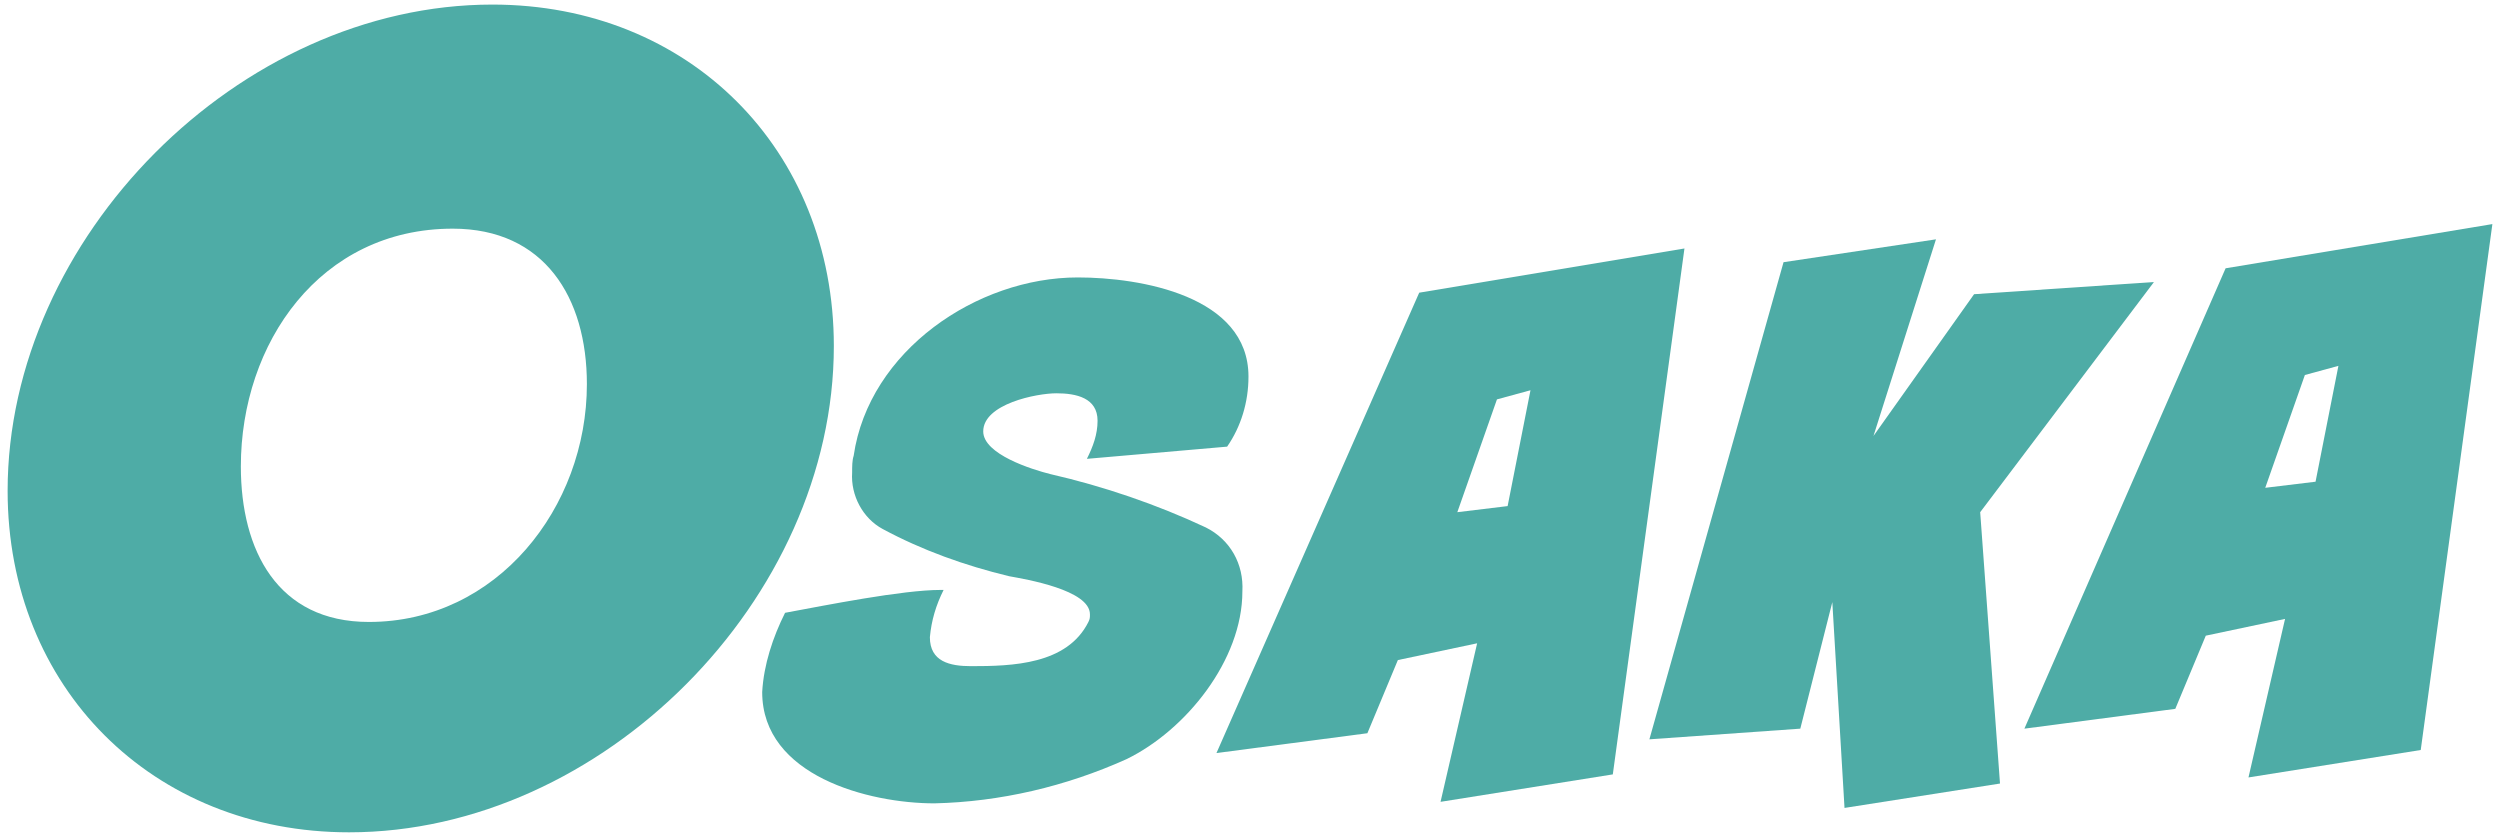
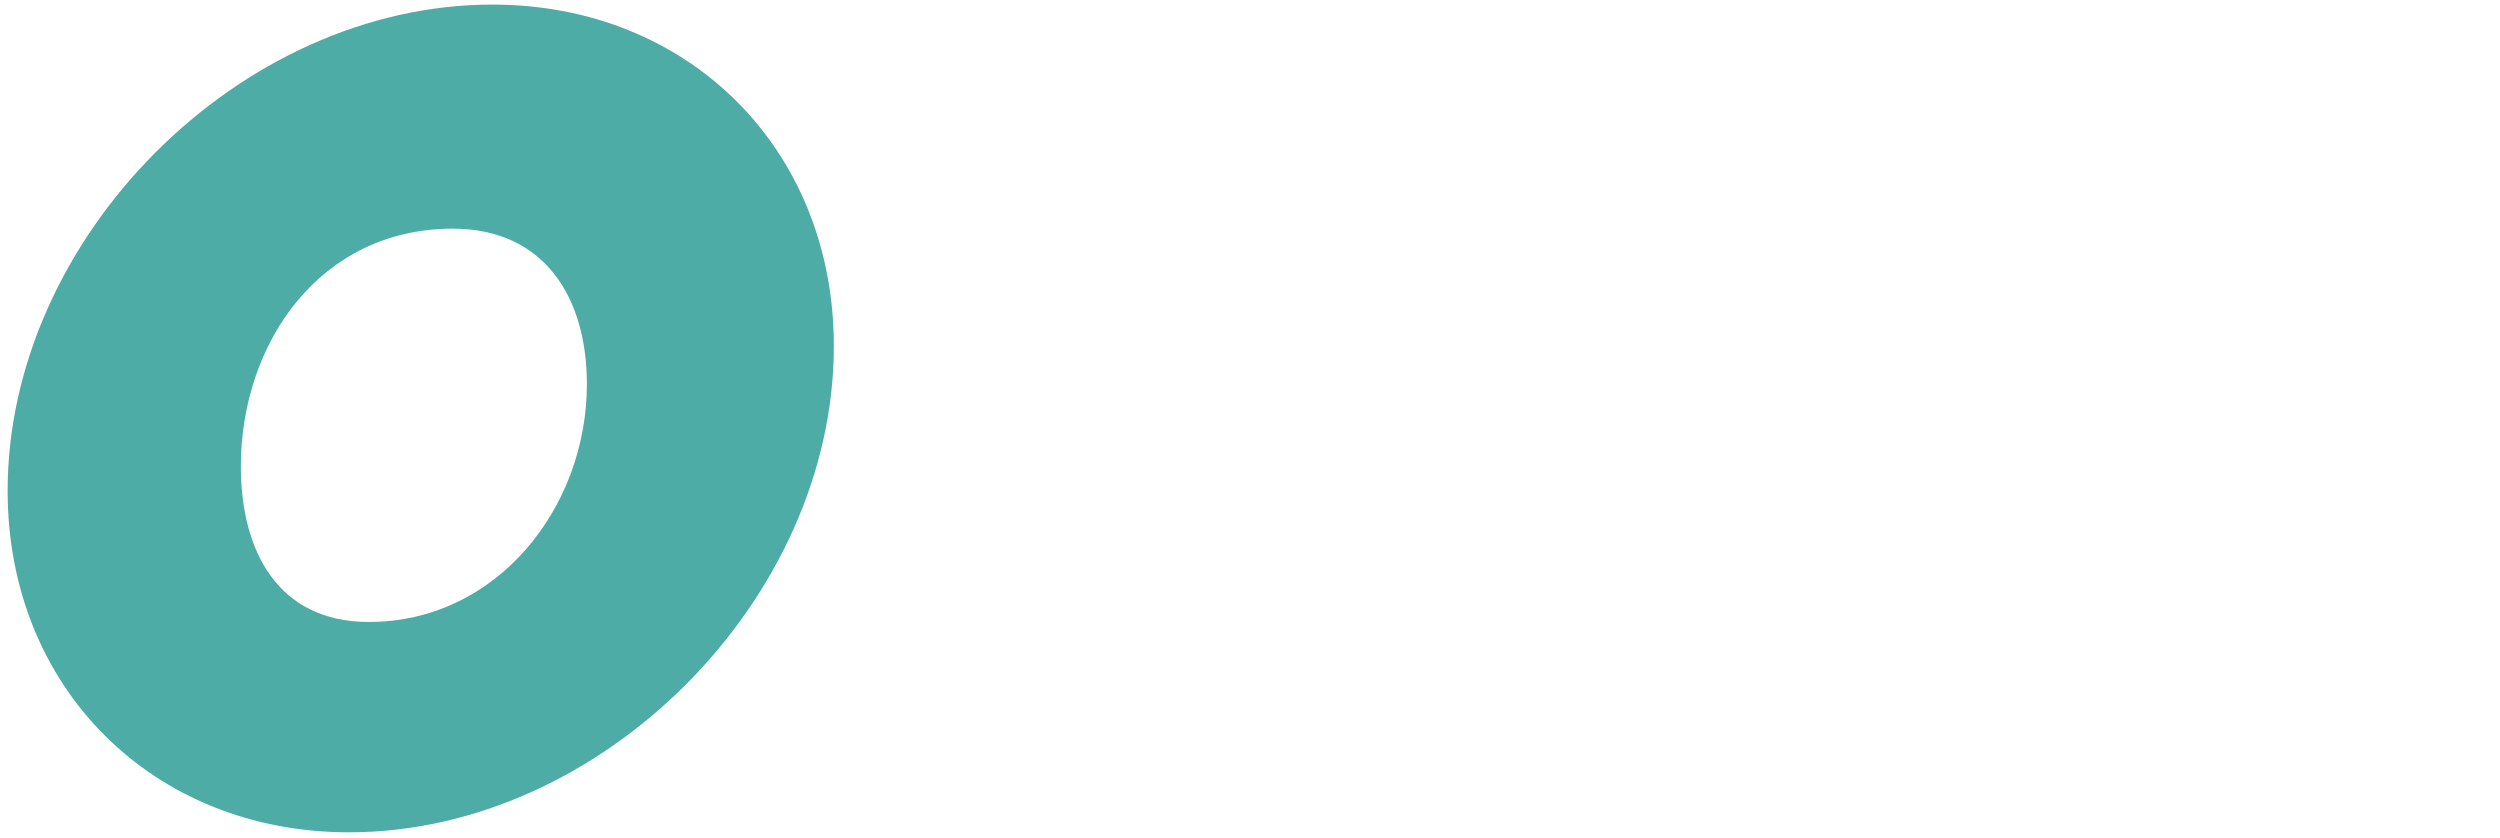
<svg xmlns="http://www.w3.org/2000/svg" version="1.1" x="0px" y="0px" viewBox="0 0 164 55" style="enable-background:new 0 0 164 55;" xml:space="preserve" width="164" height="55">
  <style type="text/css">
	.st0{fill:#4EACA6;}
</style>
  <path class="st0" d="M22.9,54.6C10,54.6,0.5,45.1,0.5,32.2c0-16.6,15.2-31.9,31.8-31.9c12.9,0,22.4,9.5,22.4,22.4  C54.7,39.3,39.5,54.6,22.9,54.6z M29.7,15c-8.7,0-13.9,7.5-13.9,15.6c0,5.5,2.4,10.2,8.4,10.2c8.4,0,14.3-7.5,14.3-15.6  C38.5,19.5,35.7,15,29.7,15z" />
-   <path class="st0" d="M80.5,29.3l-9.2,0.8c0.4-0.8,0.7-1.6,0.7-2.5c0-1.5-1.4-1.8-2.7-1.8s-4.8,0.7-4.8,2.5c0,1.5,3.2,2.5,4.4,2.8  c3.5,0.8,7,2,10.2,3.5c1.6,0.8,2.5,2.4,2.4,4.2c0,4.5-3.7,9.1-7.6,11c-4,1.8-8.3,2.8-12.6,2.9C57,52.7,50,50.9,50,45.4  c0.1-1.8,0.7-3.6,1.5-5.2c2.7-0.5,7.7-1.5,10.2-1.5h0.2c-0.5,1-0.8,2-0.9,3.1c0,1.6,1.3,1.9,2.7,1.9c2.7,0,6.3-0.1,7.7-2.9  c0.1-0.2,0.1-0.3,0.1-0.5c0-1.6-4.2-2.3-5.3-2.5c-2.9-0.7-5.7-1.7-8.3-3.1c-1.3-0.7-2.1-2.2-2-3.7c0-0.4,0-0.8,0.1-1.1  c1-6.9,8.1-11.7,14.7-11.7c4.1,0,11.2,1.2,11.2,6.5C81.9,26.4,81.4,28,80.5,29.3z" />
-   <path class="st0" d="M110.5,16.3l-4.7,34.5l-11.3,1.8l2.4-10.4l-5.2,1.1l-2,4.8l-9.9,1.3l13.3-30.2L110.5,16.3z M100.4,25.6  l-2.2,0.6l-2.6,7.4l3.3-0.4L100.4,25.6z" />
-   <path class="st0" d="M141.3,18.5l-11.4,15.1l1.3,17.8L121,53l-0.8-13.5l-2.1,8.3l-9.9,0.7l8.8-31.3l10-1.5l-4.1,12.9l6.6-9.3  L141.3,18.5z" />
-   <path class="st0" d="M163.5,14.7l-4.7,34.5L147.5,51l2.4-10.4l-5.2,1.1l-2,4.8l-9.9,1.3L146,17.6L163.5,14.7z M153.4,24l-2.2,0.6  l-2.6,7.4l3.3-0.4L153.4,24z" />
</svg>